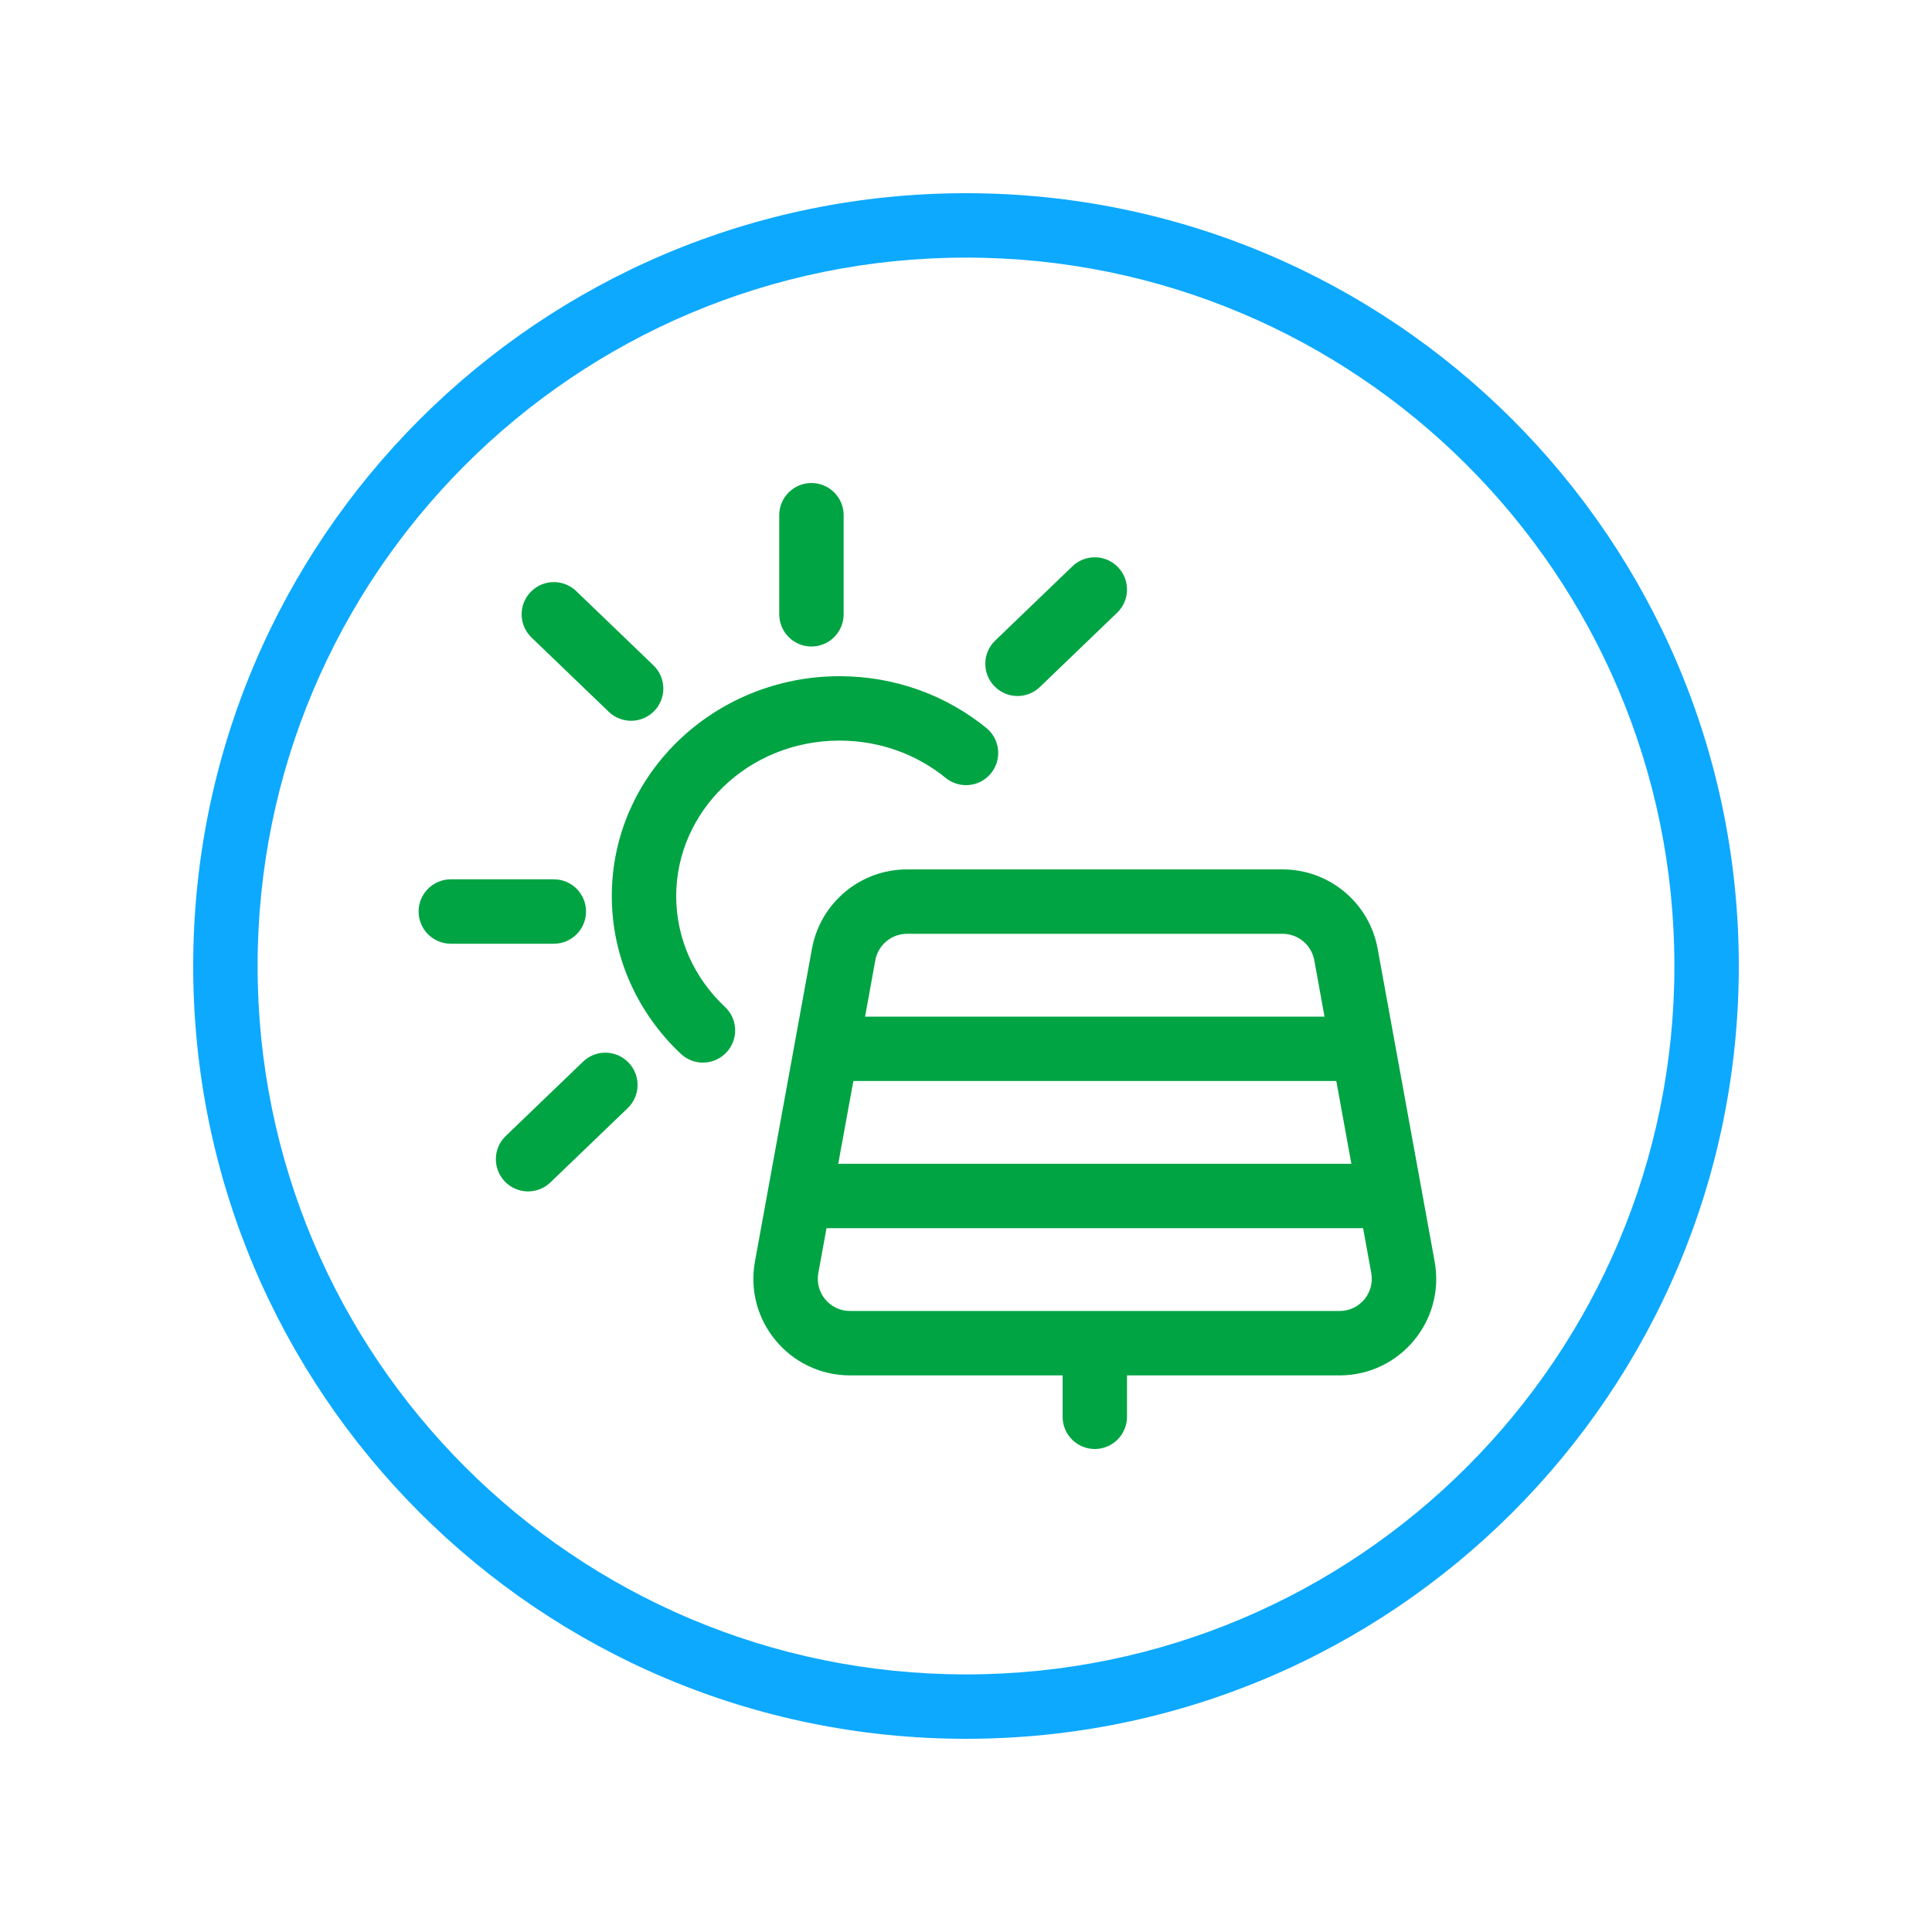
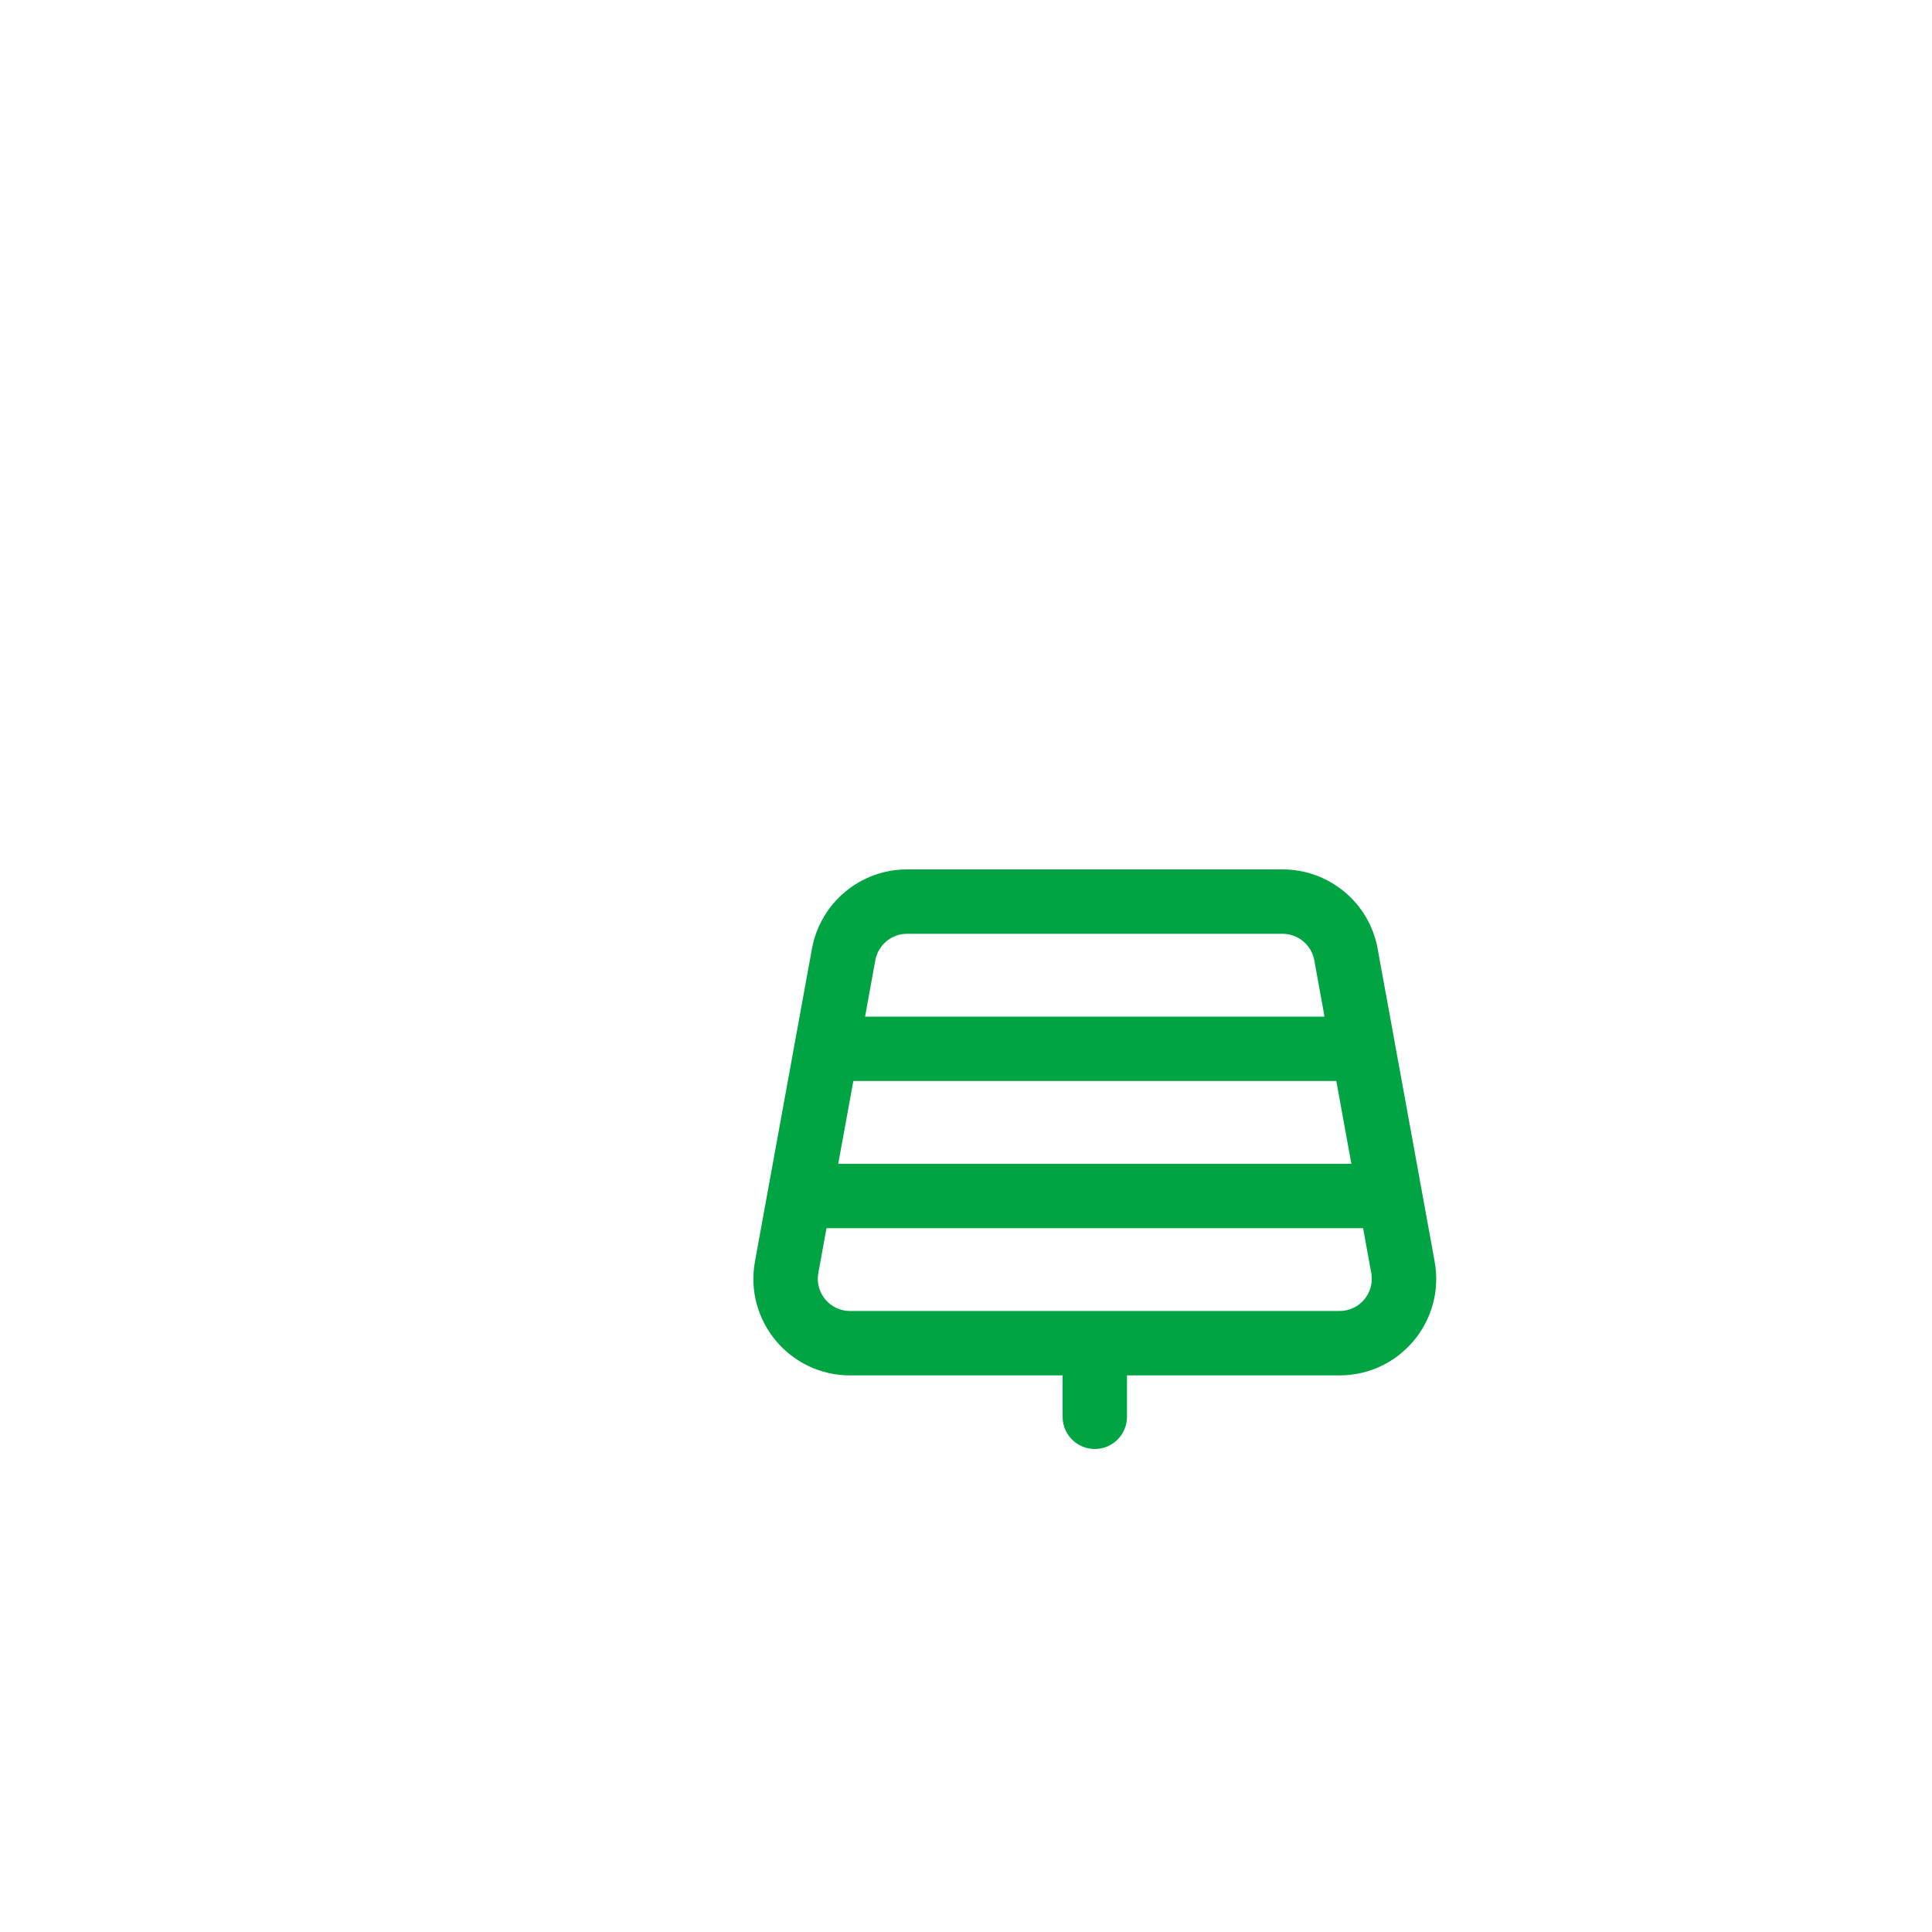
<svg xmlns="http://www.w3.org/2000/svg" width="30" height="30" viewBox="0 0 30 30" fill="none">
  <path fill-rule="evenodd" clip-rule="evenodd" d="M12.608 14.731C12.739 14.018 13.36 13.5 14.084 13.5H19.916C20.64 13.5 21.262 14.018 21.392 14.731L22.277 19.588C22.445 20.509 21.737 21.357 20.801 21.357H17.5V22C17.5 22.276 17.276 22.5 17 22.5C16.724 22.5 16.5 22.276 16.5 22V21.357H13.199C12.263 21.357 11.555 20.509 11.723 19.588L12.608 14.731ZM14.084 14.5C13.843 14.5 13.636 14.673 13.592 14.91L13.433 15.786H20.567L20.408 14.91C20.364 14.673 20.157 14.5 19.916 14.5H14.084ZM20.75 16.786H13.251L13.016 18.071H20.984L20.75 16.786ZM21.166 19.071H12.834L12.707 19.767C12.651 20.075 12.887 20.357 13.199 20.357H20.801C21.113 20.357 21.349 20.075 21.293 19.767L21.166 19.071Z" fill="#00A443" />
-   <path fill-rule="evenodd" clip-rule="evenodd" d="M13.036 11.5C11.616 11.5 10.5 12.6 10.5 13.914C10.5 14.585 10.787 15.194 11.257 15.635C11.459 15.824 11.469 16.14 11.28 16.342C11.091 16.543 10.775 16.554 10.573 16.365C9.915 15.747 9.5 14.879 9.5 13.914C9.5 12.01 11.103 10.5 13.036 10.5C13.902 10.5 14.699 10.801 15.316 11.304C15.53 11.479 15.562 11.793 15.388 12.008C15.213 12.222 14.898 12.254 14.684 12.079C14.242 11.719 13.668 11.5 13.036 11.5Z" fill="#00A443" />
-   <path fill-rule="evenodd" clip-rule="evenodd" d="M12.6 7.5C12.876 7.5 13.1 7.724 13.1 8V9.538C13.1 9.815 12.876 10.039 12.6 10.039C12.324 10.039 12.1 9.815 12.1 9.538V8C12.1 7.724 12.324 7.5 12.6 7.5ZM17.36 8.807C17.552 9.006 17.546 9.323 17.347 9.514L16.147 10.668C15.947 10.86 15.631 10.853 15.44 10.654C15.248 10.455 15.254 10.139 15.453 9.947L16.653 8.793C16.852 8.602 17.169 8.608 17.36 8.807ZM8.24 9.192C8.431 8.993 8.748 8.987 8.947 9.178L10.147 10.332C10.346 10.523 10.352 10.84 10.16 11.039C9.969 11.238 9.652 11.244 9.453 11.053L8.253 9.899C8.054 9.707 8.048 9.391 8.24 9.192ZM6.5 14.154C6.5 13.878 6.724 13.654 7 13.654H8.6C8.876 13.654 9.1 13.878 9.1 14.154C9.1 14.43 8.876 14.654 8.6 14.654H7C6.724 14.654 6.5 14.43 6.5 14.154ZM9.76 16.5C9.952 16.699 9.946 17.015 9.747 17.207L8.547 18.36C8.348 18.552 8.031 18.546 7.84 18.347C7.648 18.148 7.654 17.831 7.853 17.64L9.053 16.486C9.252 16.294 9.569 16.3 9.76 16.5Z" fill="#00A443" />
-   <path fill-rule="evenodd" clip-rule="evenodd" d="M15 26C21.075 26 26 21.075 26 15C26 8.925 21.075 4 15 4C8.925 4 4 8.925 4 15C4 21.075 8.925 26 15 26ZM15 27C21.627 27 27 21.627 27 15C27 8.373 21.627 3 15 3C8.373 3 3 8.373 3 15C3 21.627 8.373 27 15 27Z" fill="#0DA9FF" />
</svg>